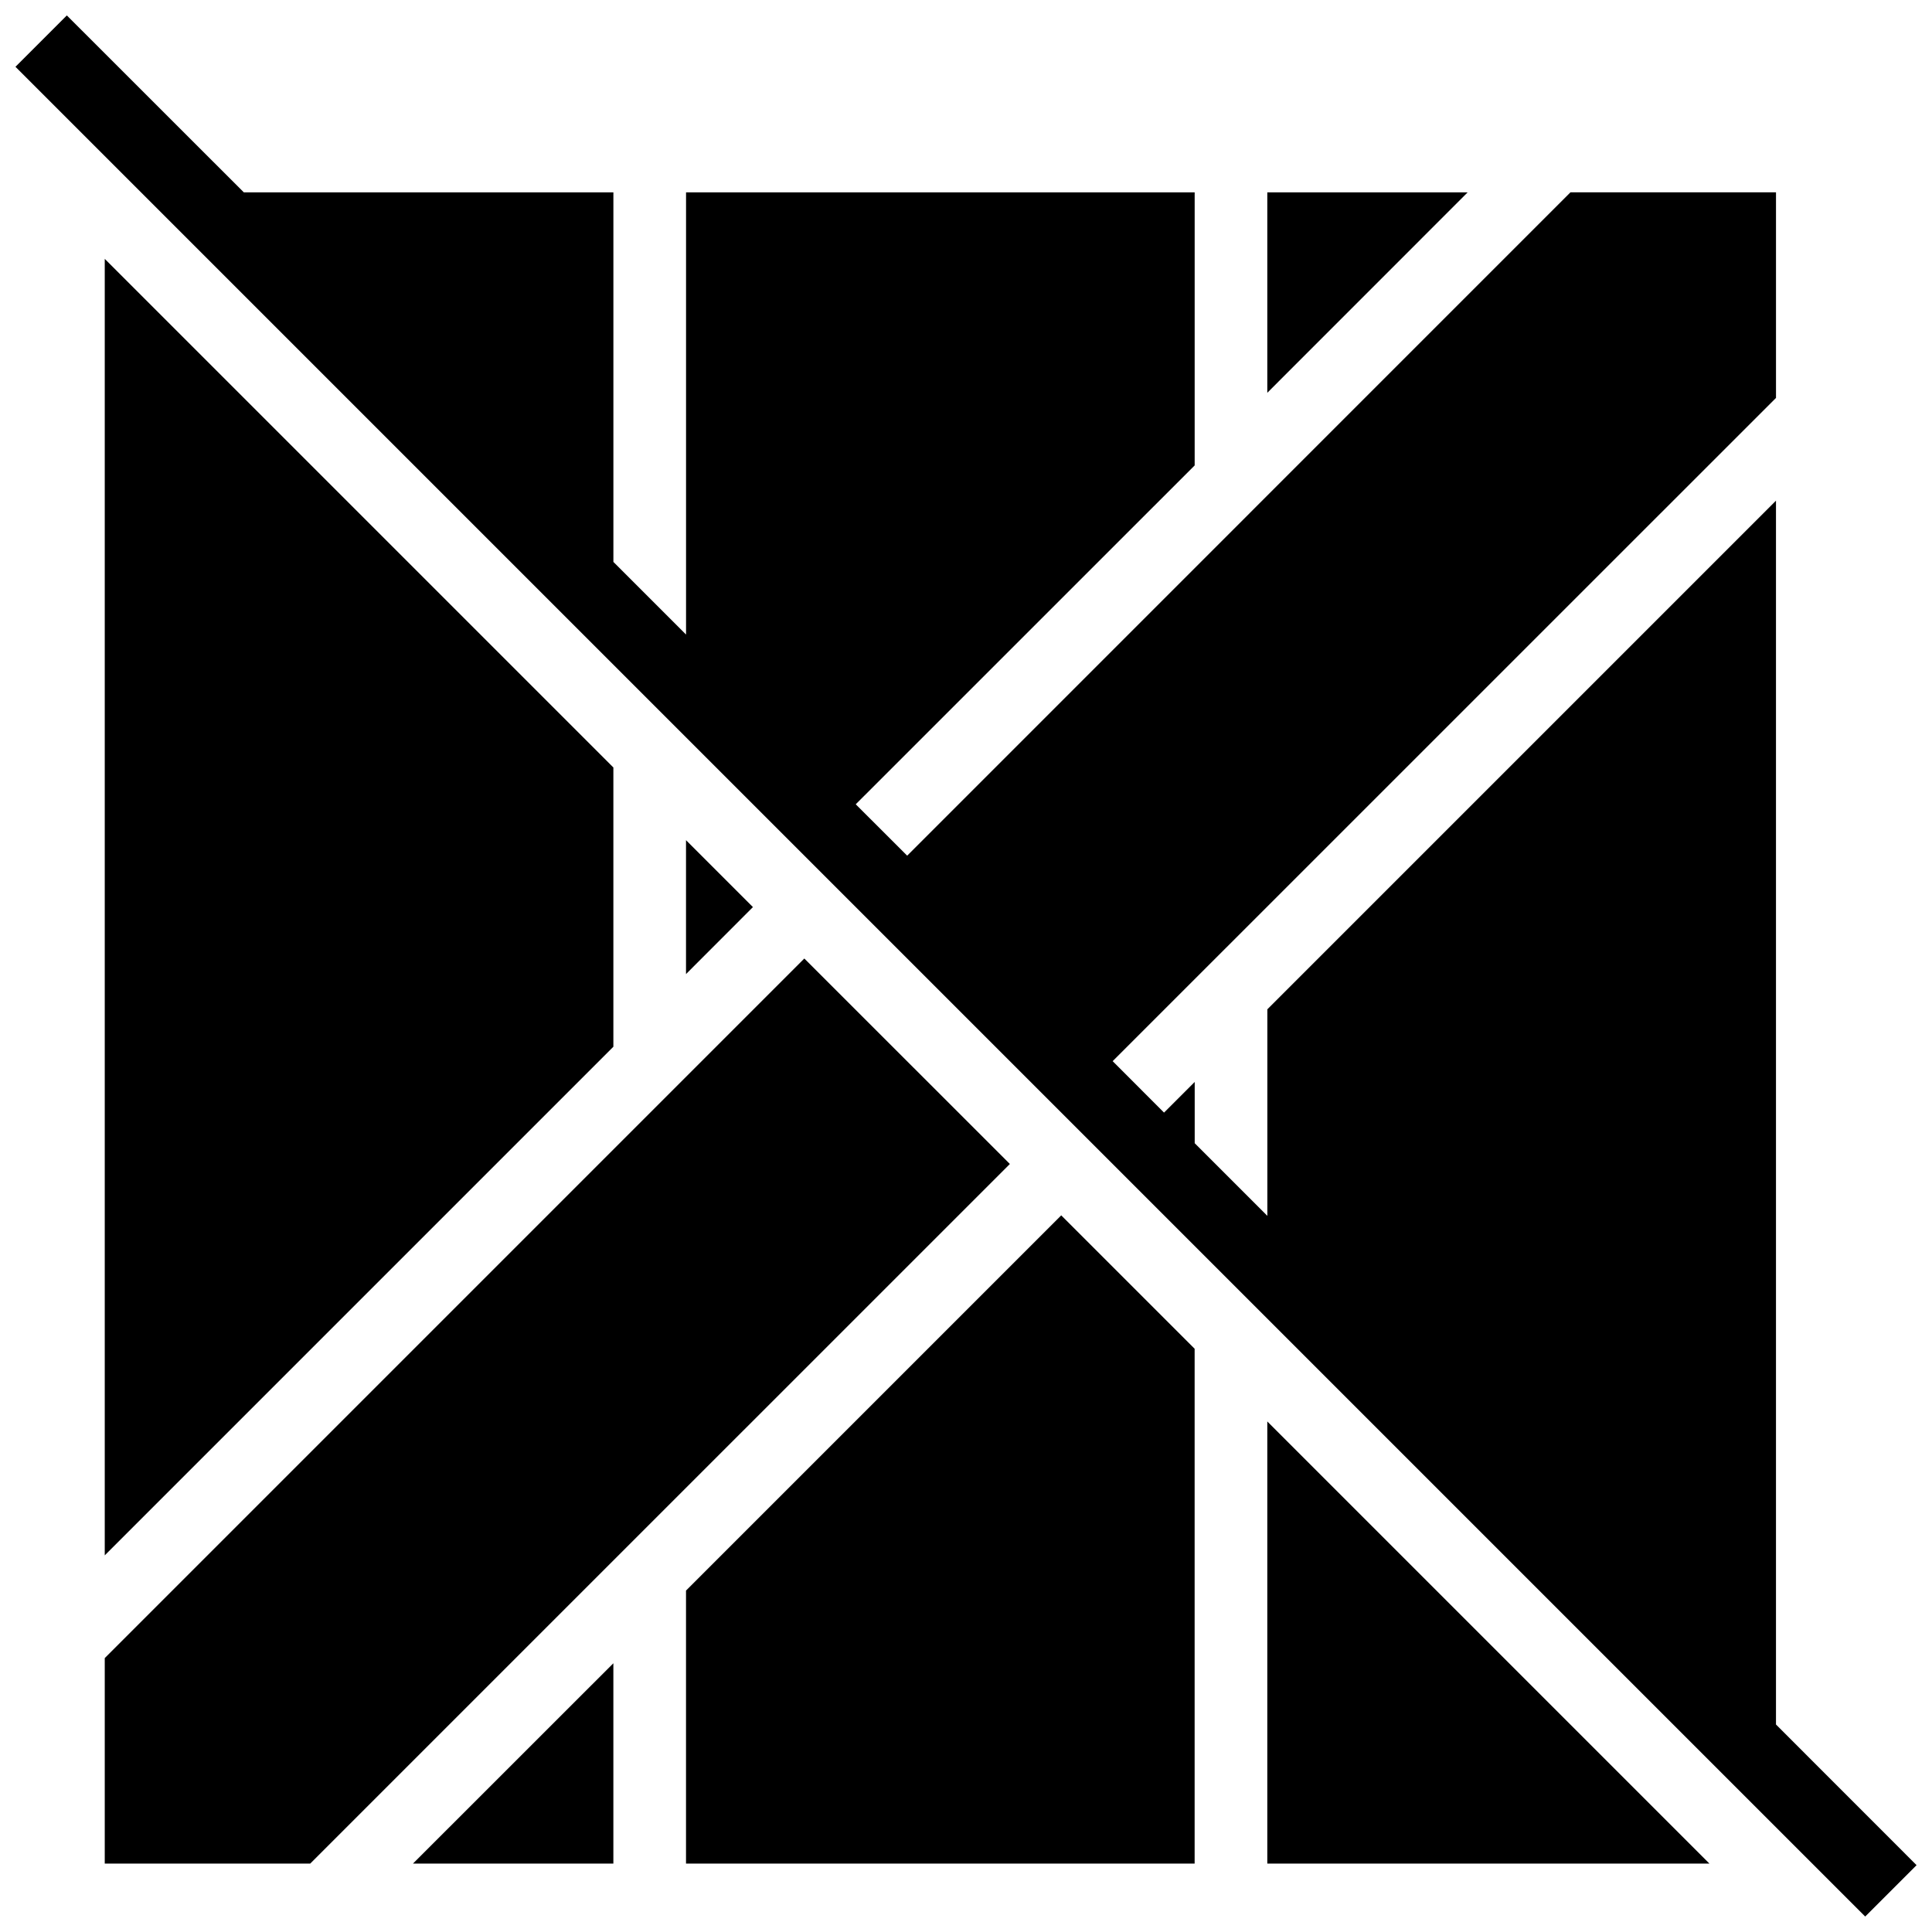
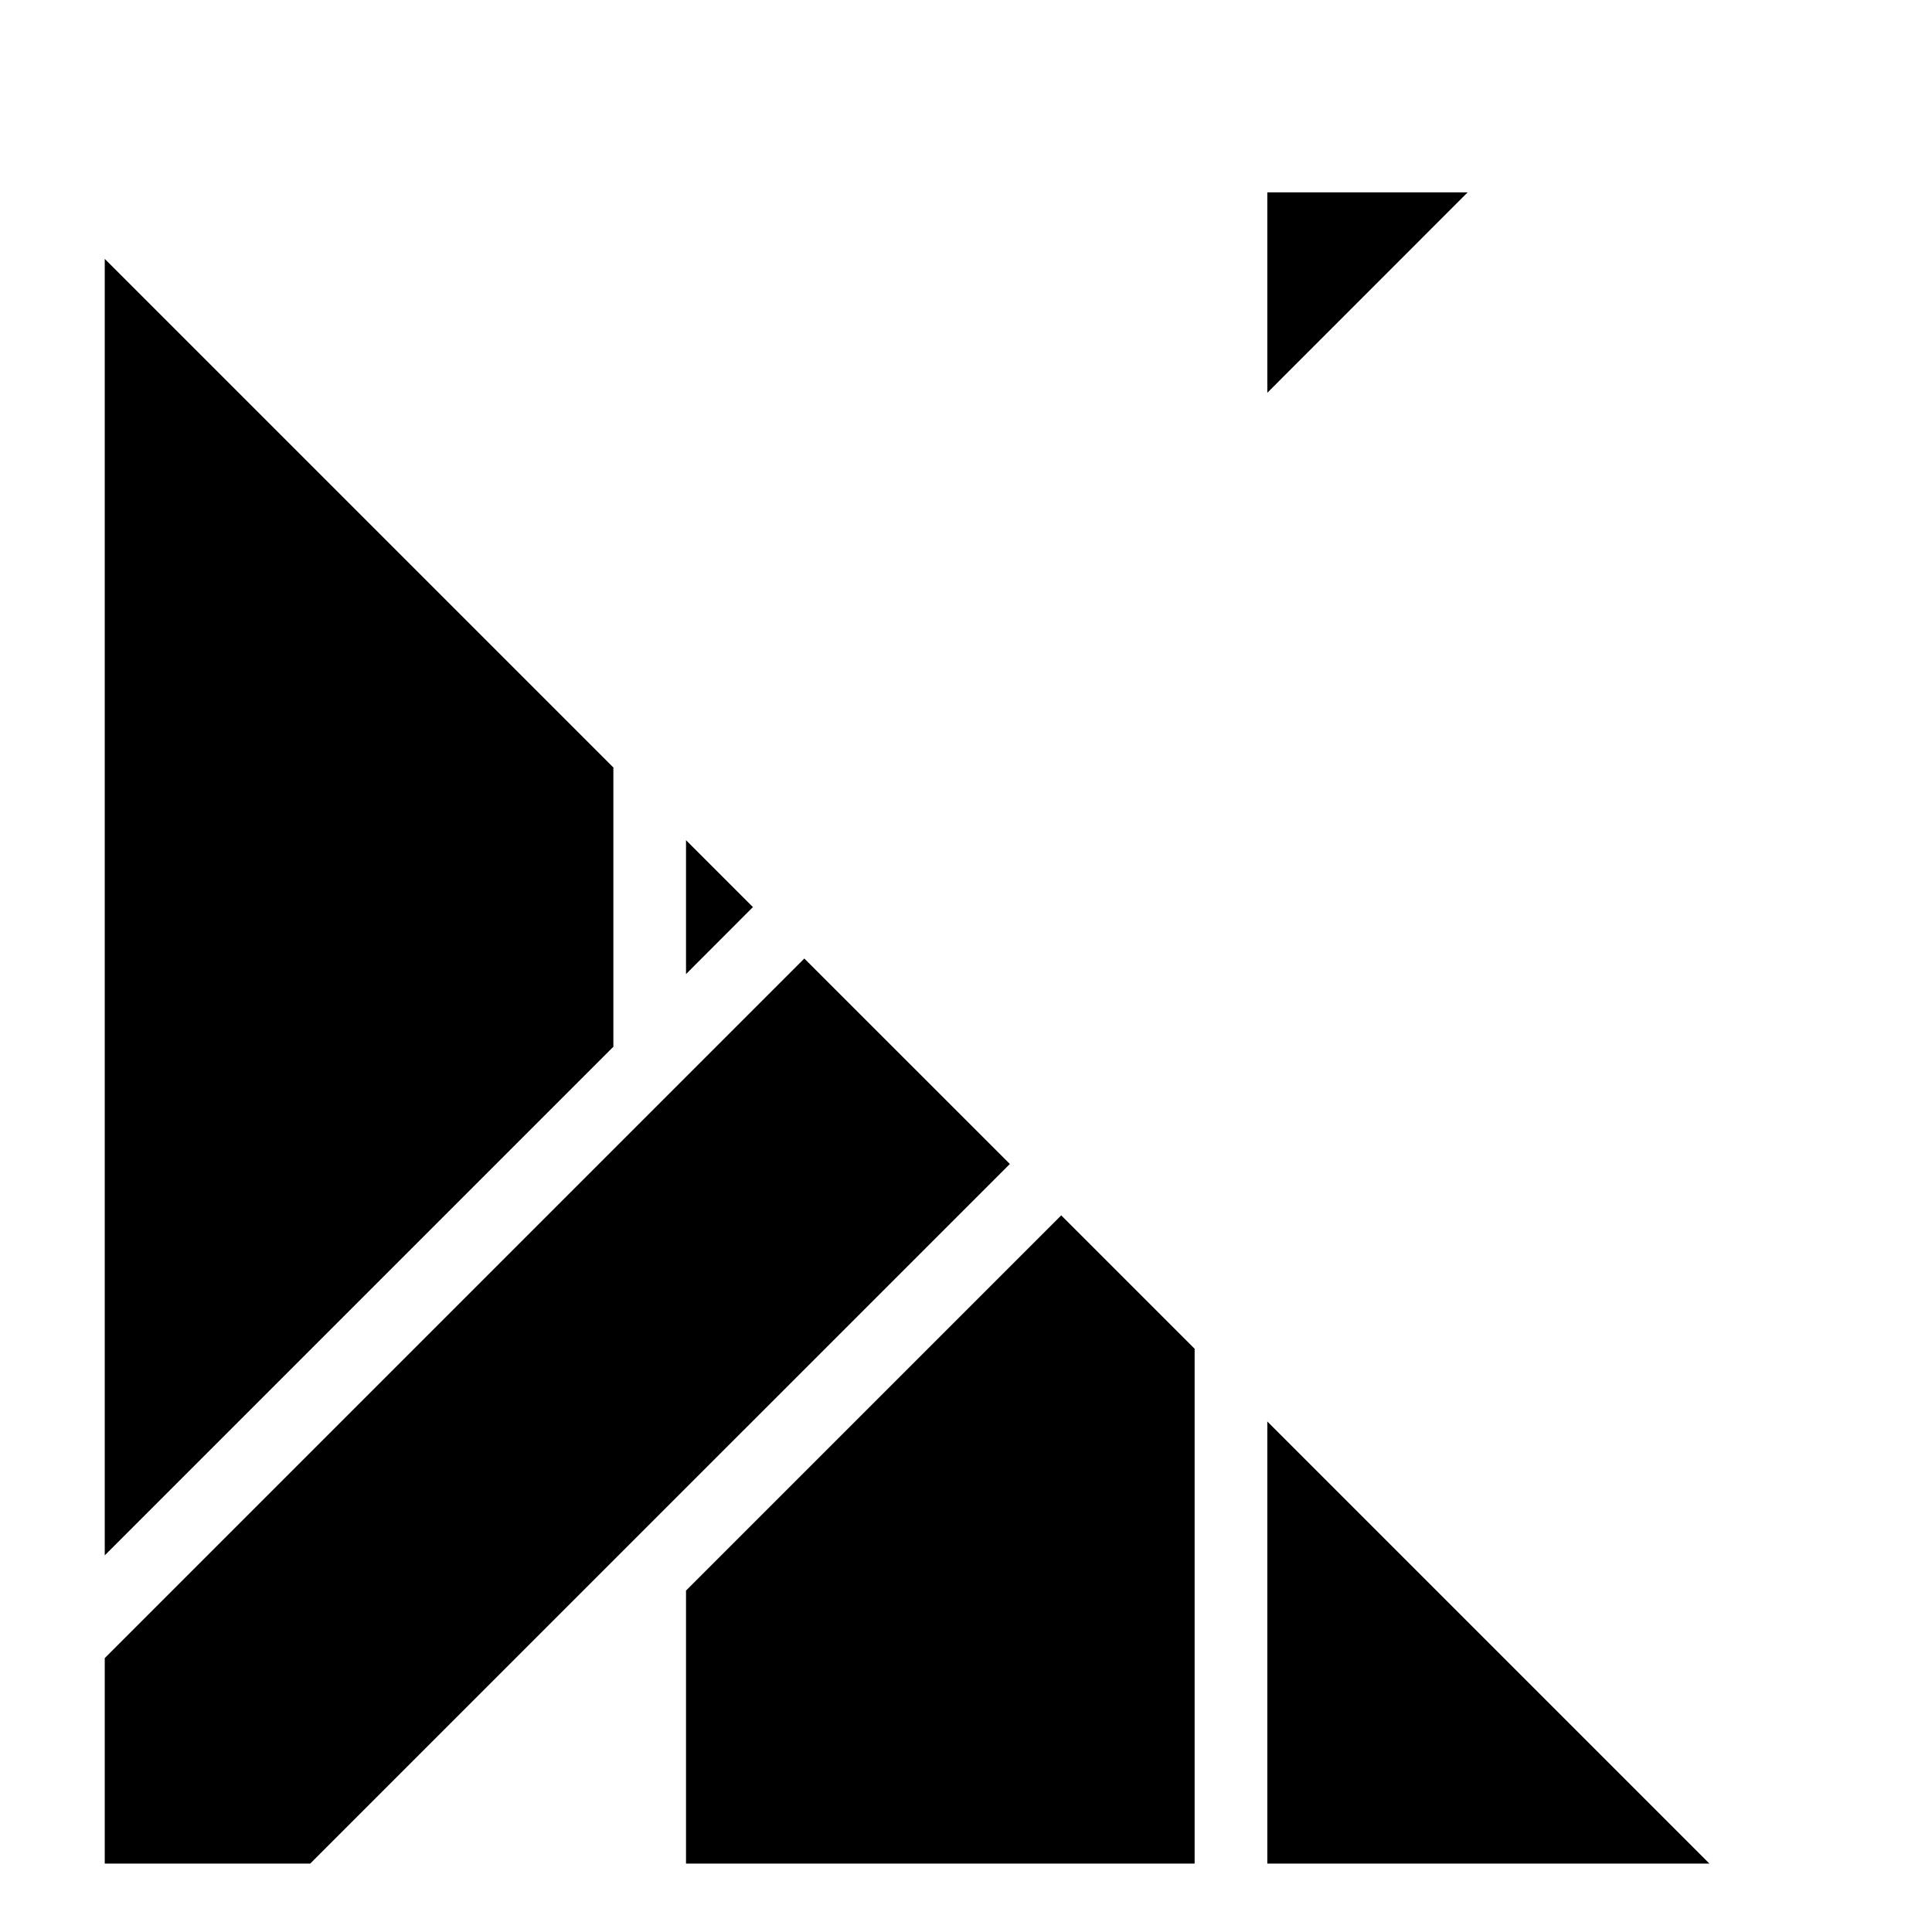
<svg xmlns="http://www.w3.org/2000/svg" width="800px" height="800px" version="1.1" viewBox="144 144 512 512">
  <defs>
    <clipPath id="a">
-       <path d="m148.09 148.09h503.81v503.81h-503.81z" />
-     </clipPath>
+       </clipPath>
  </defs>
  <path d="m479.85 248.09 53.09-53.109h-53.09z" />
  <path d="m325.8 565.52v72.344h134.79v-136.43l-35.355-35.352z" />
  <path d="m325.8 402.14 17.734-17.754-17.734-17.734z" />
  <g clip-path="url(#a)">
    <path d="m460.6 267.34v-72.363h-134.79v117.19l-19.254-19.254v-97.938h-97.938l-46.906-46.887-13.613 13.613 490.2 490.2 13.613-13.613-37.258-37.277v-324.33l-134.79 134.79v54.742l-19.254-19.254v-16.234l-8.129 8.125-13.613-13.633 175.79-175.77v-54.477h-54.477l-175.77 175.79-13.633-13.617z" />
  </g>
  <path d="m479.85 637.87h117.17l-117.17-117.17z" />
-   <path d="m253.44 637.87h53.109v-53.09z" />
  <path d="m171.76 556.18 134.79-134.79v-74l-134.79-134.79z" />
  <path d="m171.76 583.41v54.457h54.457l185.41-185.4-54.477-54.453z" />
</svg>